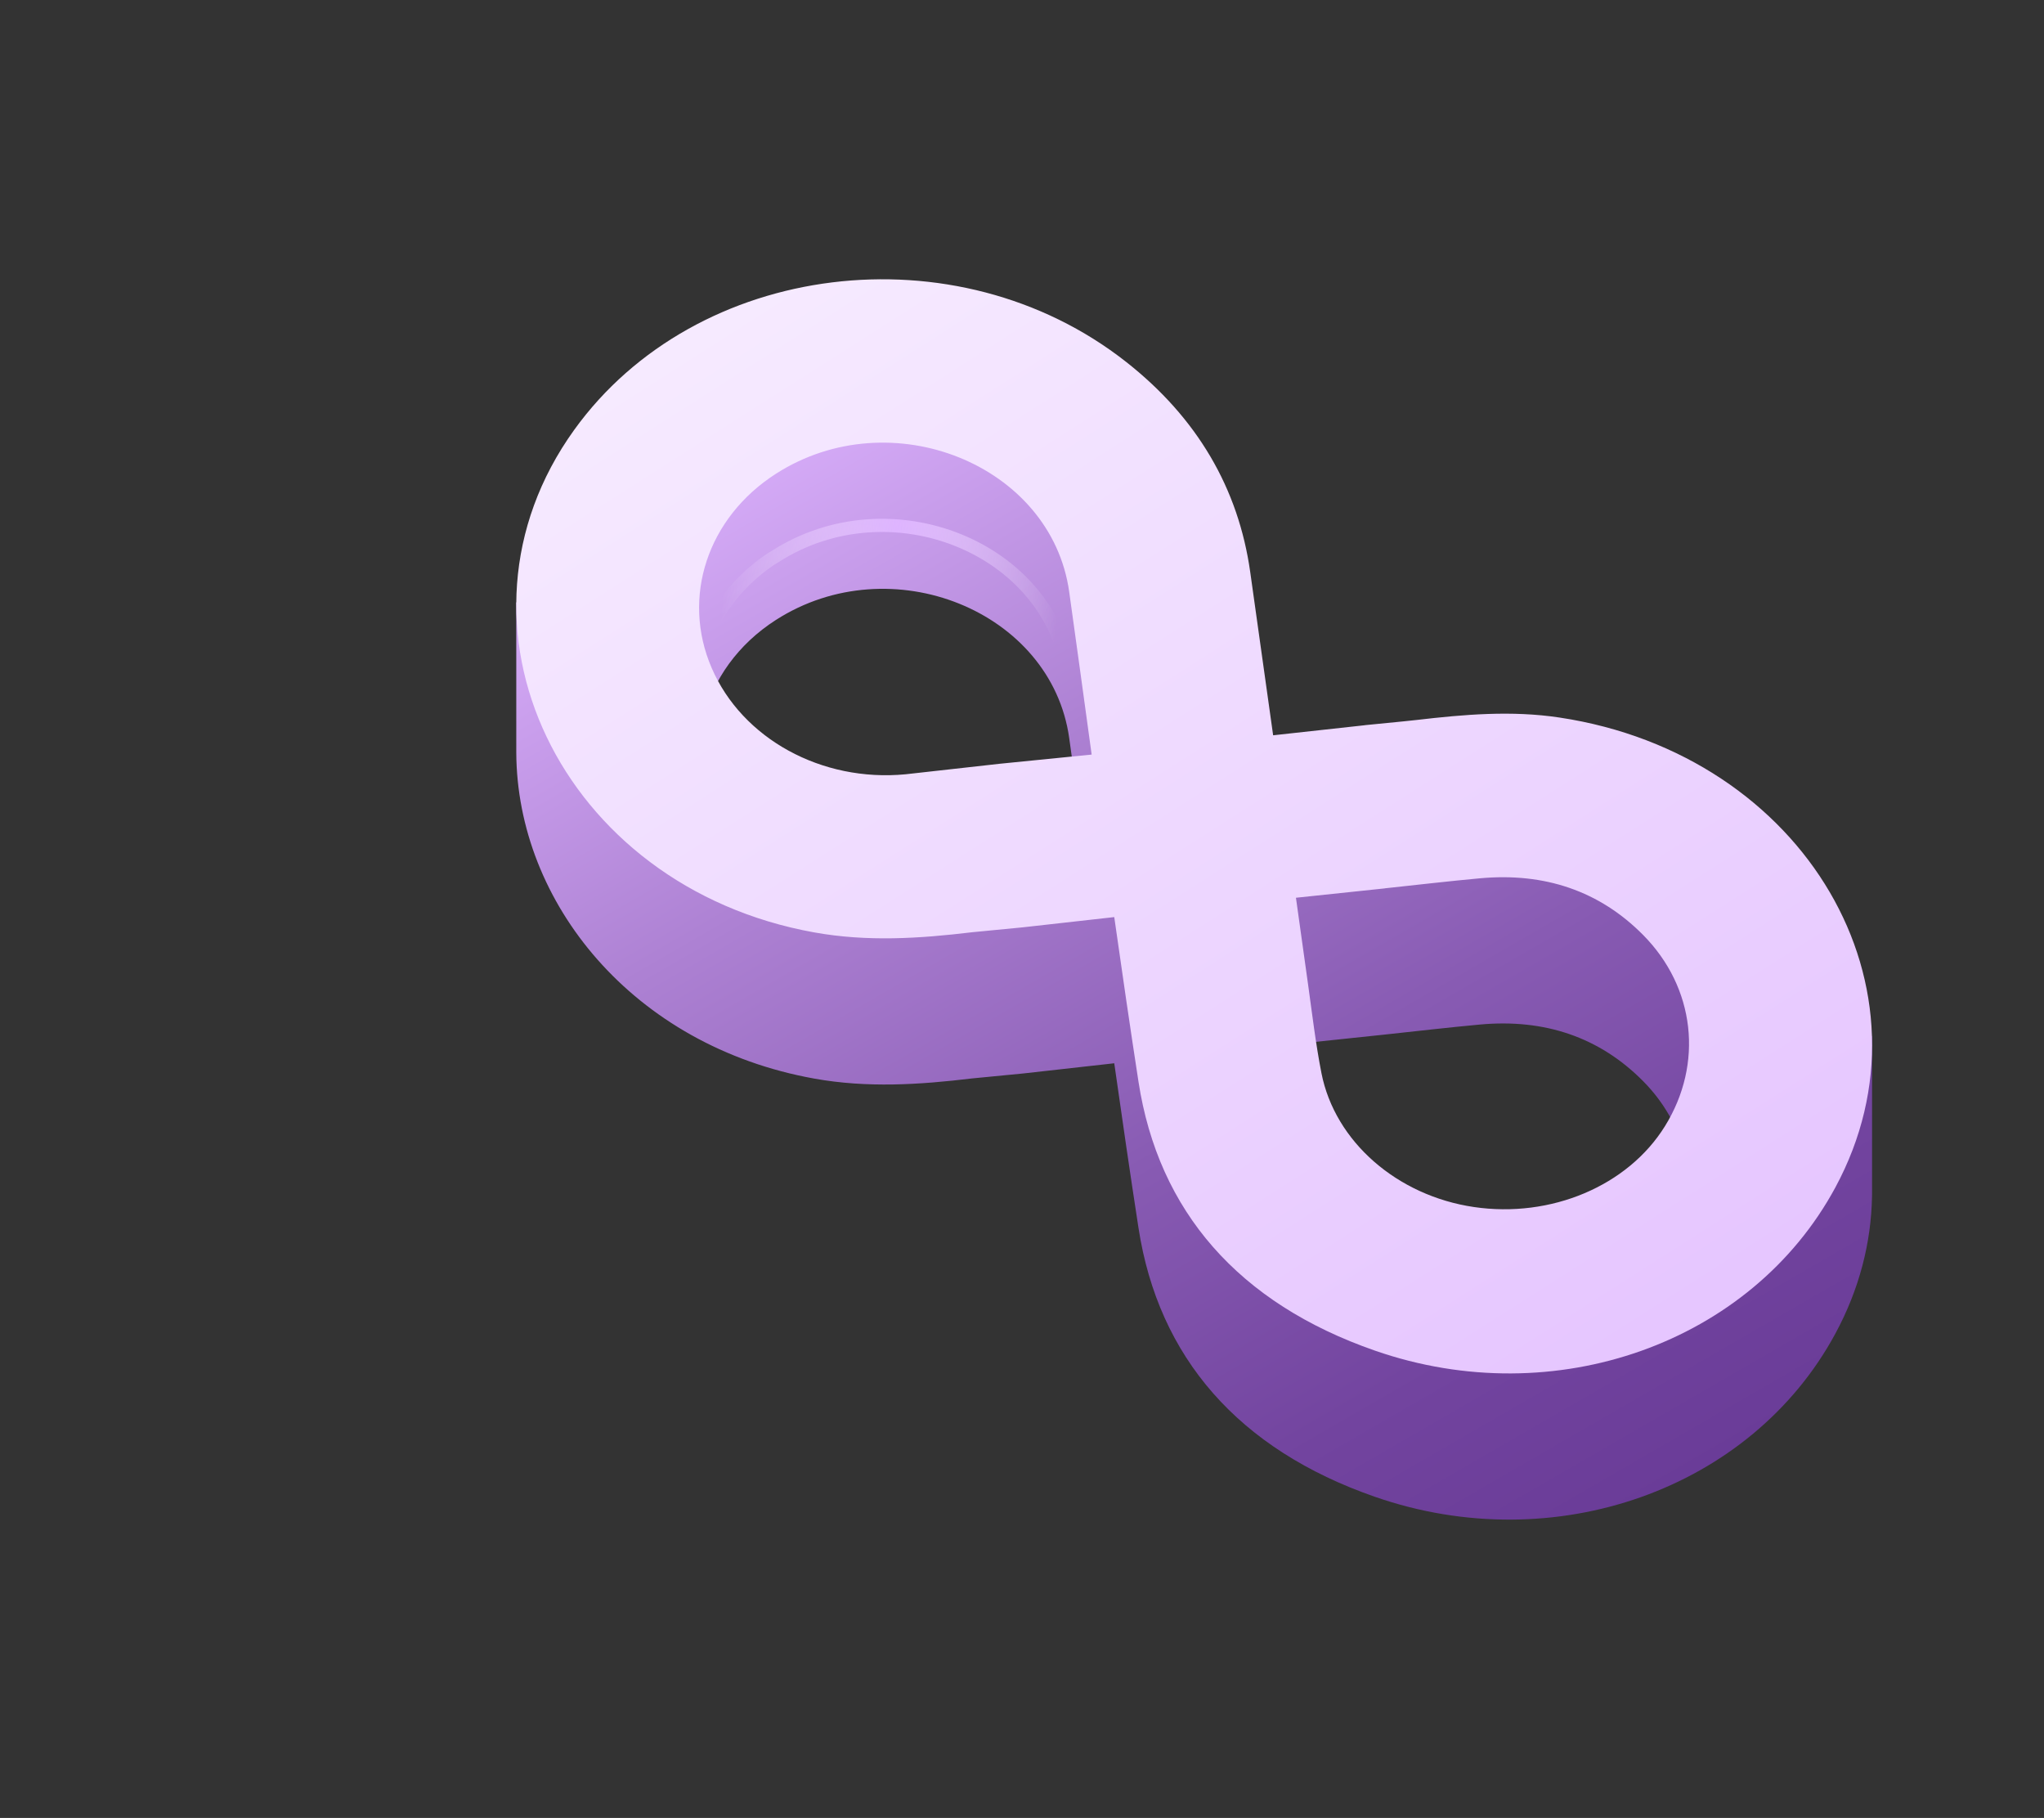
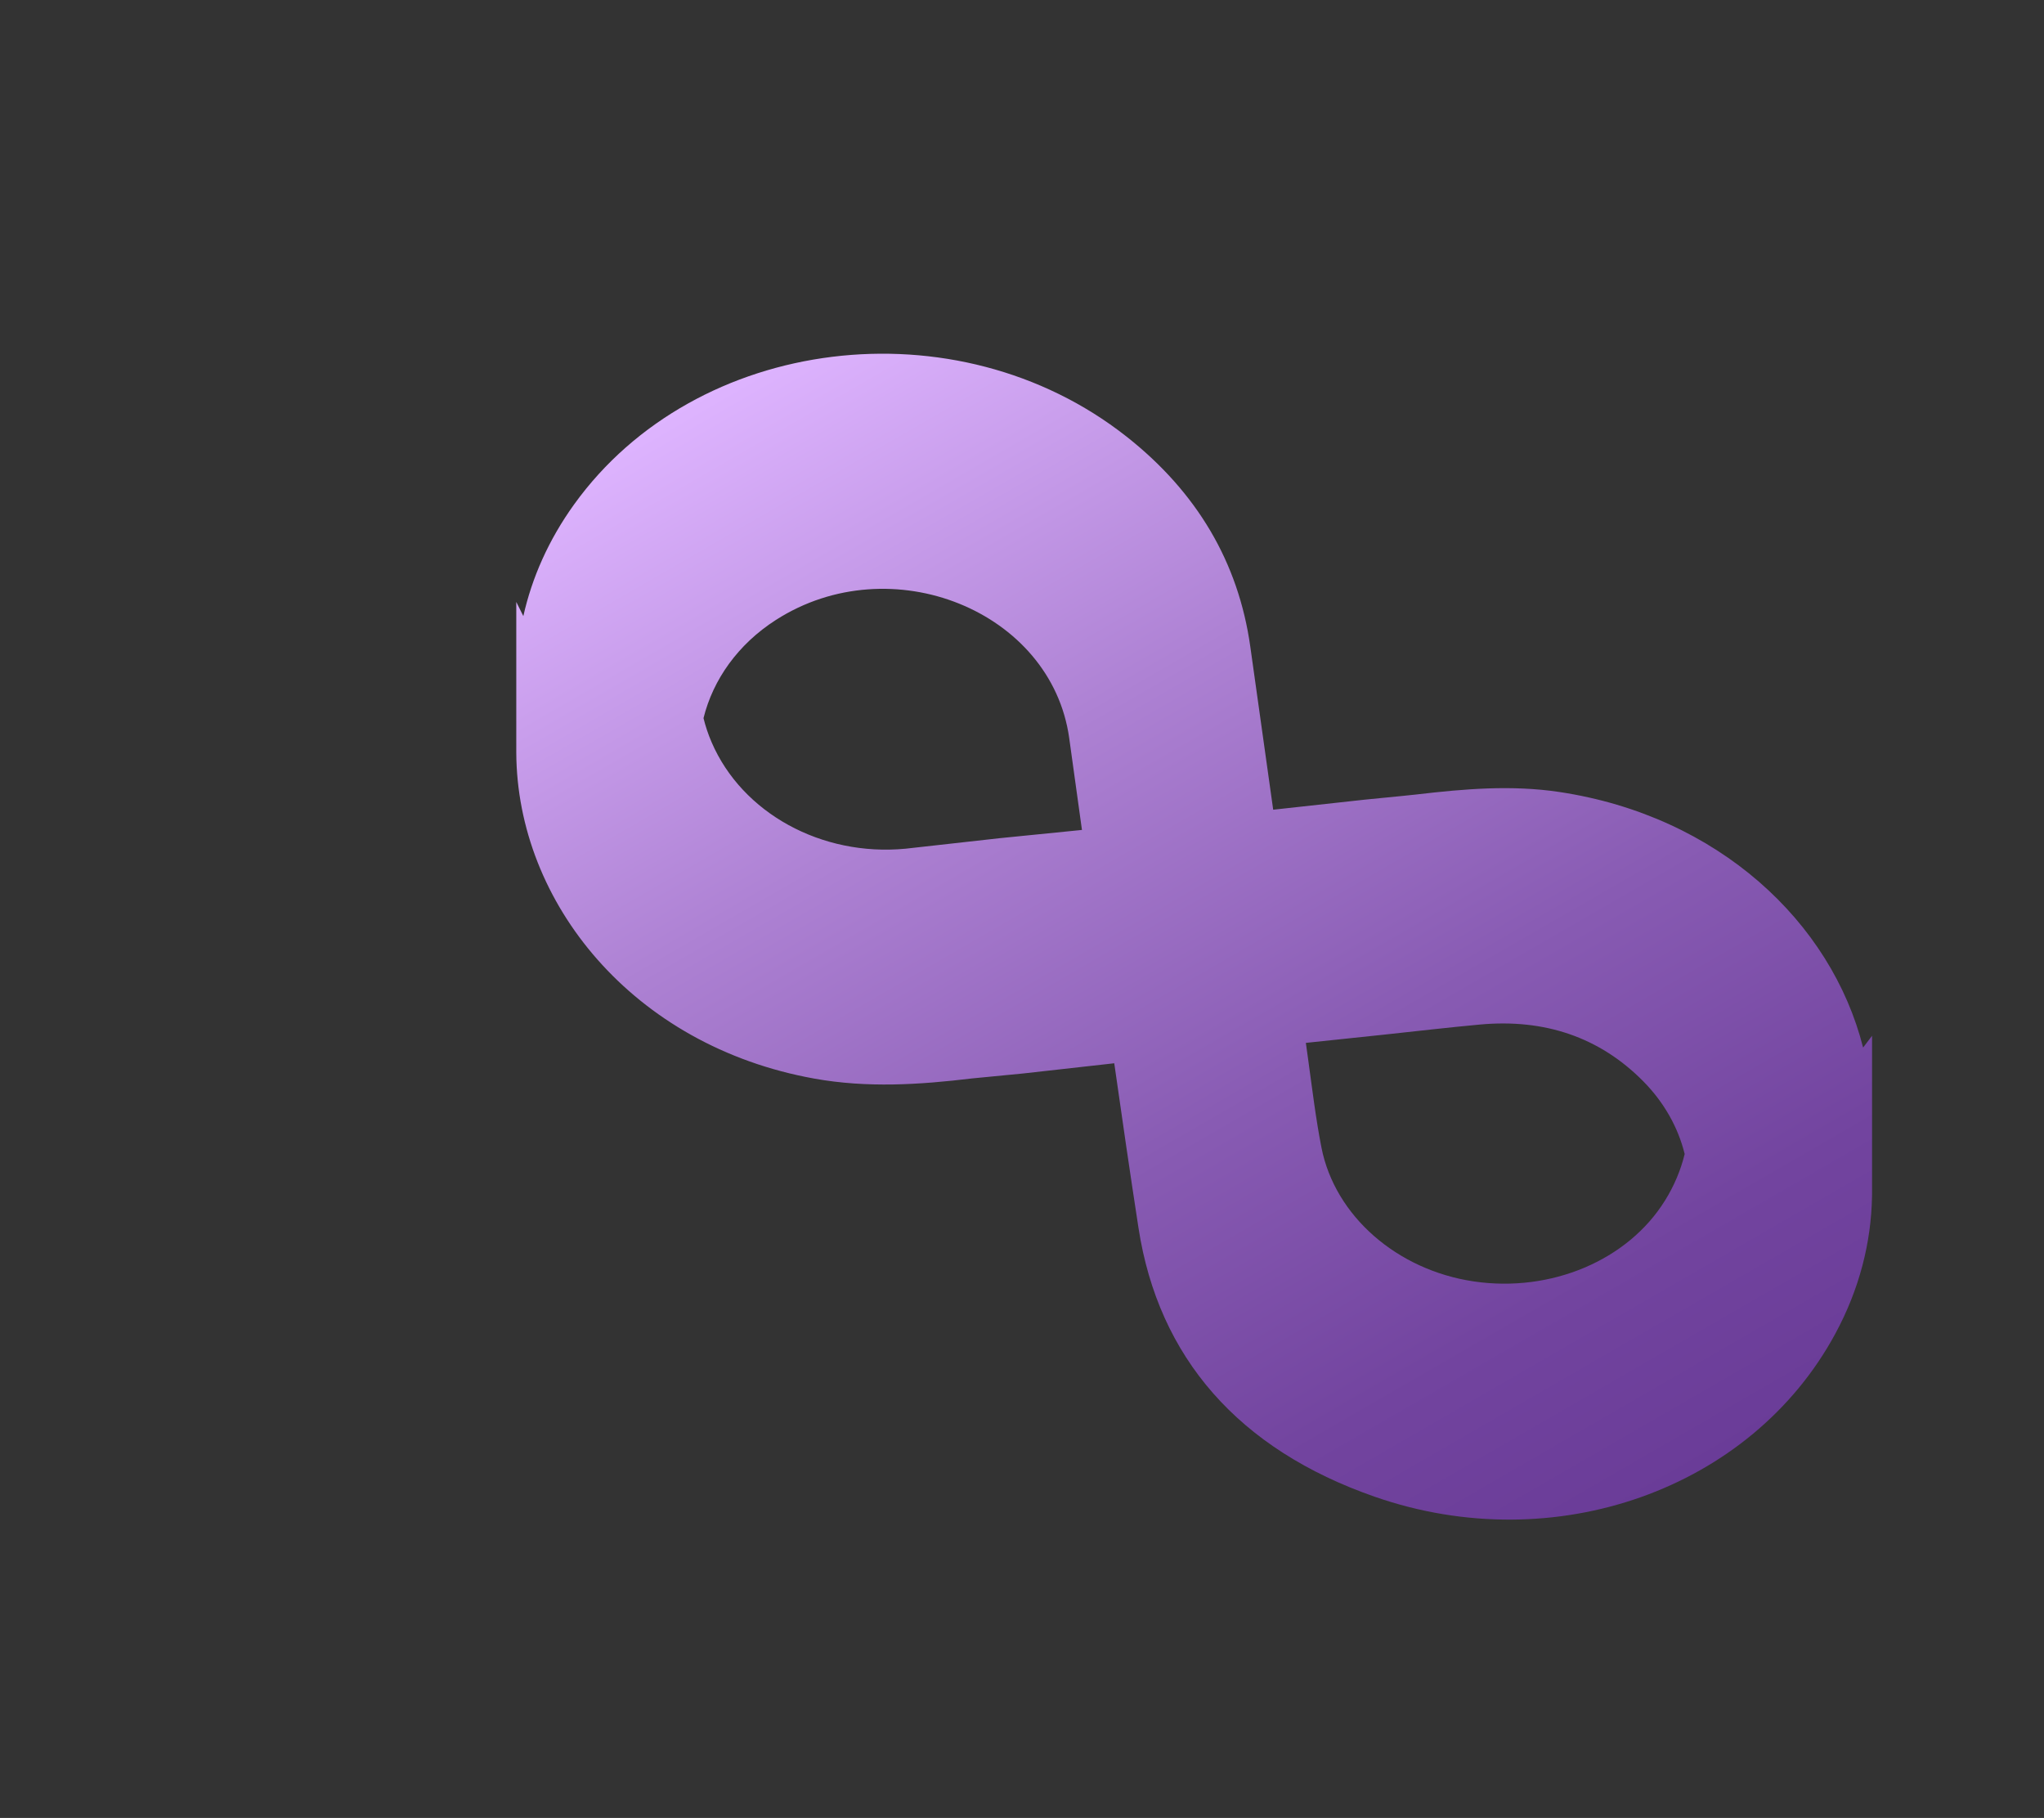
<svg xmlns="http://www.w3.org/2000/svg" width="388" height="345" viewBox="0 0 388 345" fill="none">
  <rect x="0" y="0" width="388" height="345" fill="#333333" stroke="none" />
  <path d="M355.362 226.782C355.362 226.302 355.362 225.812 355.362 225.332V213.612C355.372 212.802 355.372 212.002 355.362 211.202V196.562L353.662 198.802C347.642 174.982 326.142 154.842 296.032 150.302C286.942 148.932 277.942 149.712 268.942 150.762L266.282 151.042L259.082 151.752L241.682 153.662C240.242 143.332 238.792 133.002 237.332 122.682C235.092 106.792 227.262 93.412 213.802 82.822C181.552 57.452 132.102 63.602 108.982 95.722C104.132 102.462 100.972 109.642 99.342 116.922L98.002 114.232V142.842V142.812C98.122 171.282 120.142 198.512 154.582 204.692C164.602 206.492 174.522 205.862 184.482 204.662L194.182 203.722L211.512 201.782C212.992 212.202 214.512 222.622 216.112 233.022C219.902 257.632 235.112 275.062 261.012 284.062C295.172 295.932 332.432 282.622 348.382 253.112C352.972 244.632 355.192 235.792 355.352 227.112V226.782H355.362ZM189.802 159.062L171.892 161.062C155.952 162.582 140.892 154.312 135.092 140.882C134.432 139.362 133.922 137.822 133.542 136.282C135.362 128.952 140.092 122.262 147.282 117.652C169.132 103.642 199.582 115.912 202.962 140.072C203.772 145.882 204.582 151.692 205.382 157.502L189.812 159.062H189.802ZM316.052 227.832C309.022 239.172 294.422 245.342 279.762 243.182C265.202 241.032 253.402 230.772 250.842 217.772C249.752 212.222 249.092 206.612 248.312 201.012C248.162 199.982 248.022 198.942 247.882 197.912L262.892 196.332C269.392 195.632 275.162 194.962 280.932 194.432C293.232 193.302 303.642 196.842 311.902 205.172C315.902 209.212 318.552 213.972 319.792 219.002C319.052 222.032 317.812 225.012 316.052 227.842V227.832Z" fill="url(#paint0_linear_1477_2127)" />
-   <path d="M259.072 137.63L241.672 139.54C240.232 129.21 238.782 118.88 237.322 108.56C235.082 92.671 227.252 79.29 213.792 68.701C181.552 43.331 132.102 49.471 108.982 81.6C82.482 118.43 106.372 168.31 154.582 176.95C164.602 178.75 174.522 178.12 184.482 176.92L194.182 175.98L211.512 174.04C212.992 184.46 214.512 194.88 216.112 205.28C219.902 229.89 235.112 247.32 261.012 256.32C295.172 268.19 332.432 254.88 348.382 225.37C368.702 187.78 342.712 143.2 296.022 136.17C286.932 134.8 277.932 135.58 268.932 136.63L266.272 136.91L259.072 137.62V137.63ZM171.892 146.94C155.952 148.46 140.892 140.19 135.092 126.76C129.302 113.35 134.302 98.24 147.282 89.91C169.132 75.9 199.582 88.171 202.962 112.33C204.402 122.62 205.812 132.91 207.222 143.2L189.802 144.94L171.892 146.94ZM262.882 168.58C269.382 167.88 275.152 167.21 280.922 166.68C293.222 165.55 303.632 169.09 311.892 177.42C321.802 187.42 323.392 201.88 316.052 213.71C309.022 225.05 294.422 231.22 279.762 229.06C265.202 226.91 253.402 216.65 250.842 203.65C249.752 198.1 249.092 192.49 248.312 186.89C247.542 181.38 246.772 175.88 246.002 170.37L262.892 168.59L262.882 168.58Z" fill="url(#paint1_linear_1477_2127)" />
-   <path d="M133.662 122.252C137.372 111.052 147.132 105.612 147.132 105.612C168.982 91.602 199.432 103.872 202.812 128.032" stroke="url(#paint2_linear_1477_2127)" stroke-width="2.5" stroke-miterlimit="10" />
  <defs>
    <linearGradient id="paint0_linear_1477_2127" x1="159.052" y1="60.142" x2="294.752" y2="295.172" gradientUnits="userSpaceOnUse">
      <stop stop-color="#DEB4FF" />
      <stop offset="0.33" stop-color="#AD81D3" />
      <stop offset="0.62" stop-color="#885BB3" />
      <stop offset="0.85" stop-color="#72449F" />
      <stop offset="1" stop-color="#6A3C98" />
    </linearGradient>
    <linearGradient id="paint1_linear_1477_2127" x1="161.842" y1="44.41" x2="369" y2="369.5" gradientUnits="userSpaceOnUse">
      <stop stop-color="#F6EAFF" />
      <stop offset="1" stop-color="#DEB4FF" />
    </linearGradient>
    <linearGradient id="paint2_linear_1477_2127" x1="200.5" y1="118.502" x2="137" y2="114.002" gradientUnits="userSpaceOnUse">
      <stop stop-color="#F6EAFF" stop-opacity="0" />
      <stop offset="0.495" stop-color="#DEB4FF" />
      <stop offset="1" stop-color="#F6EAFF" stop-opacity="0" />
    </linearGradient>
  </defs>
</svg>